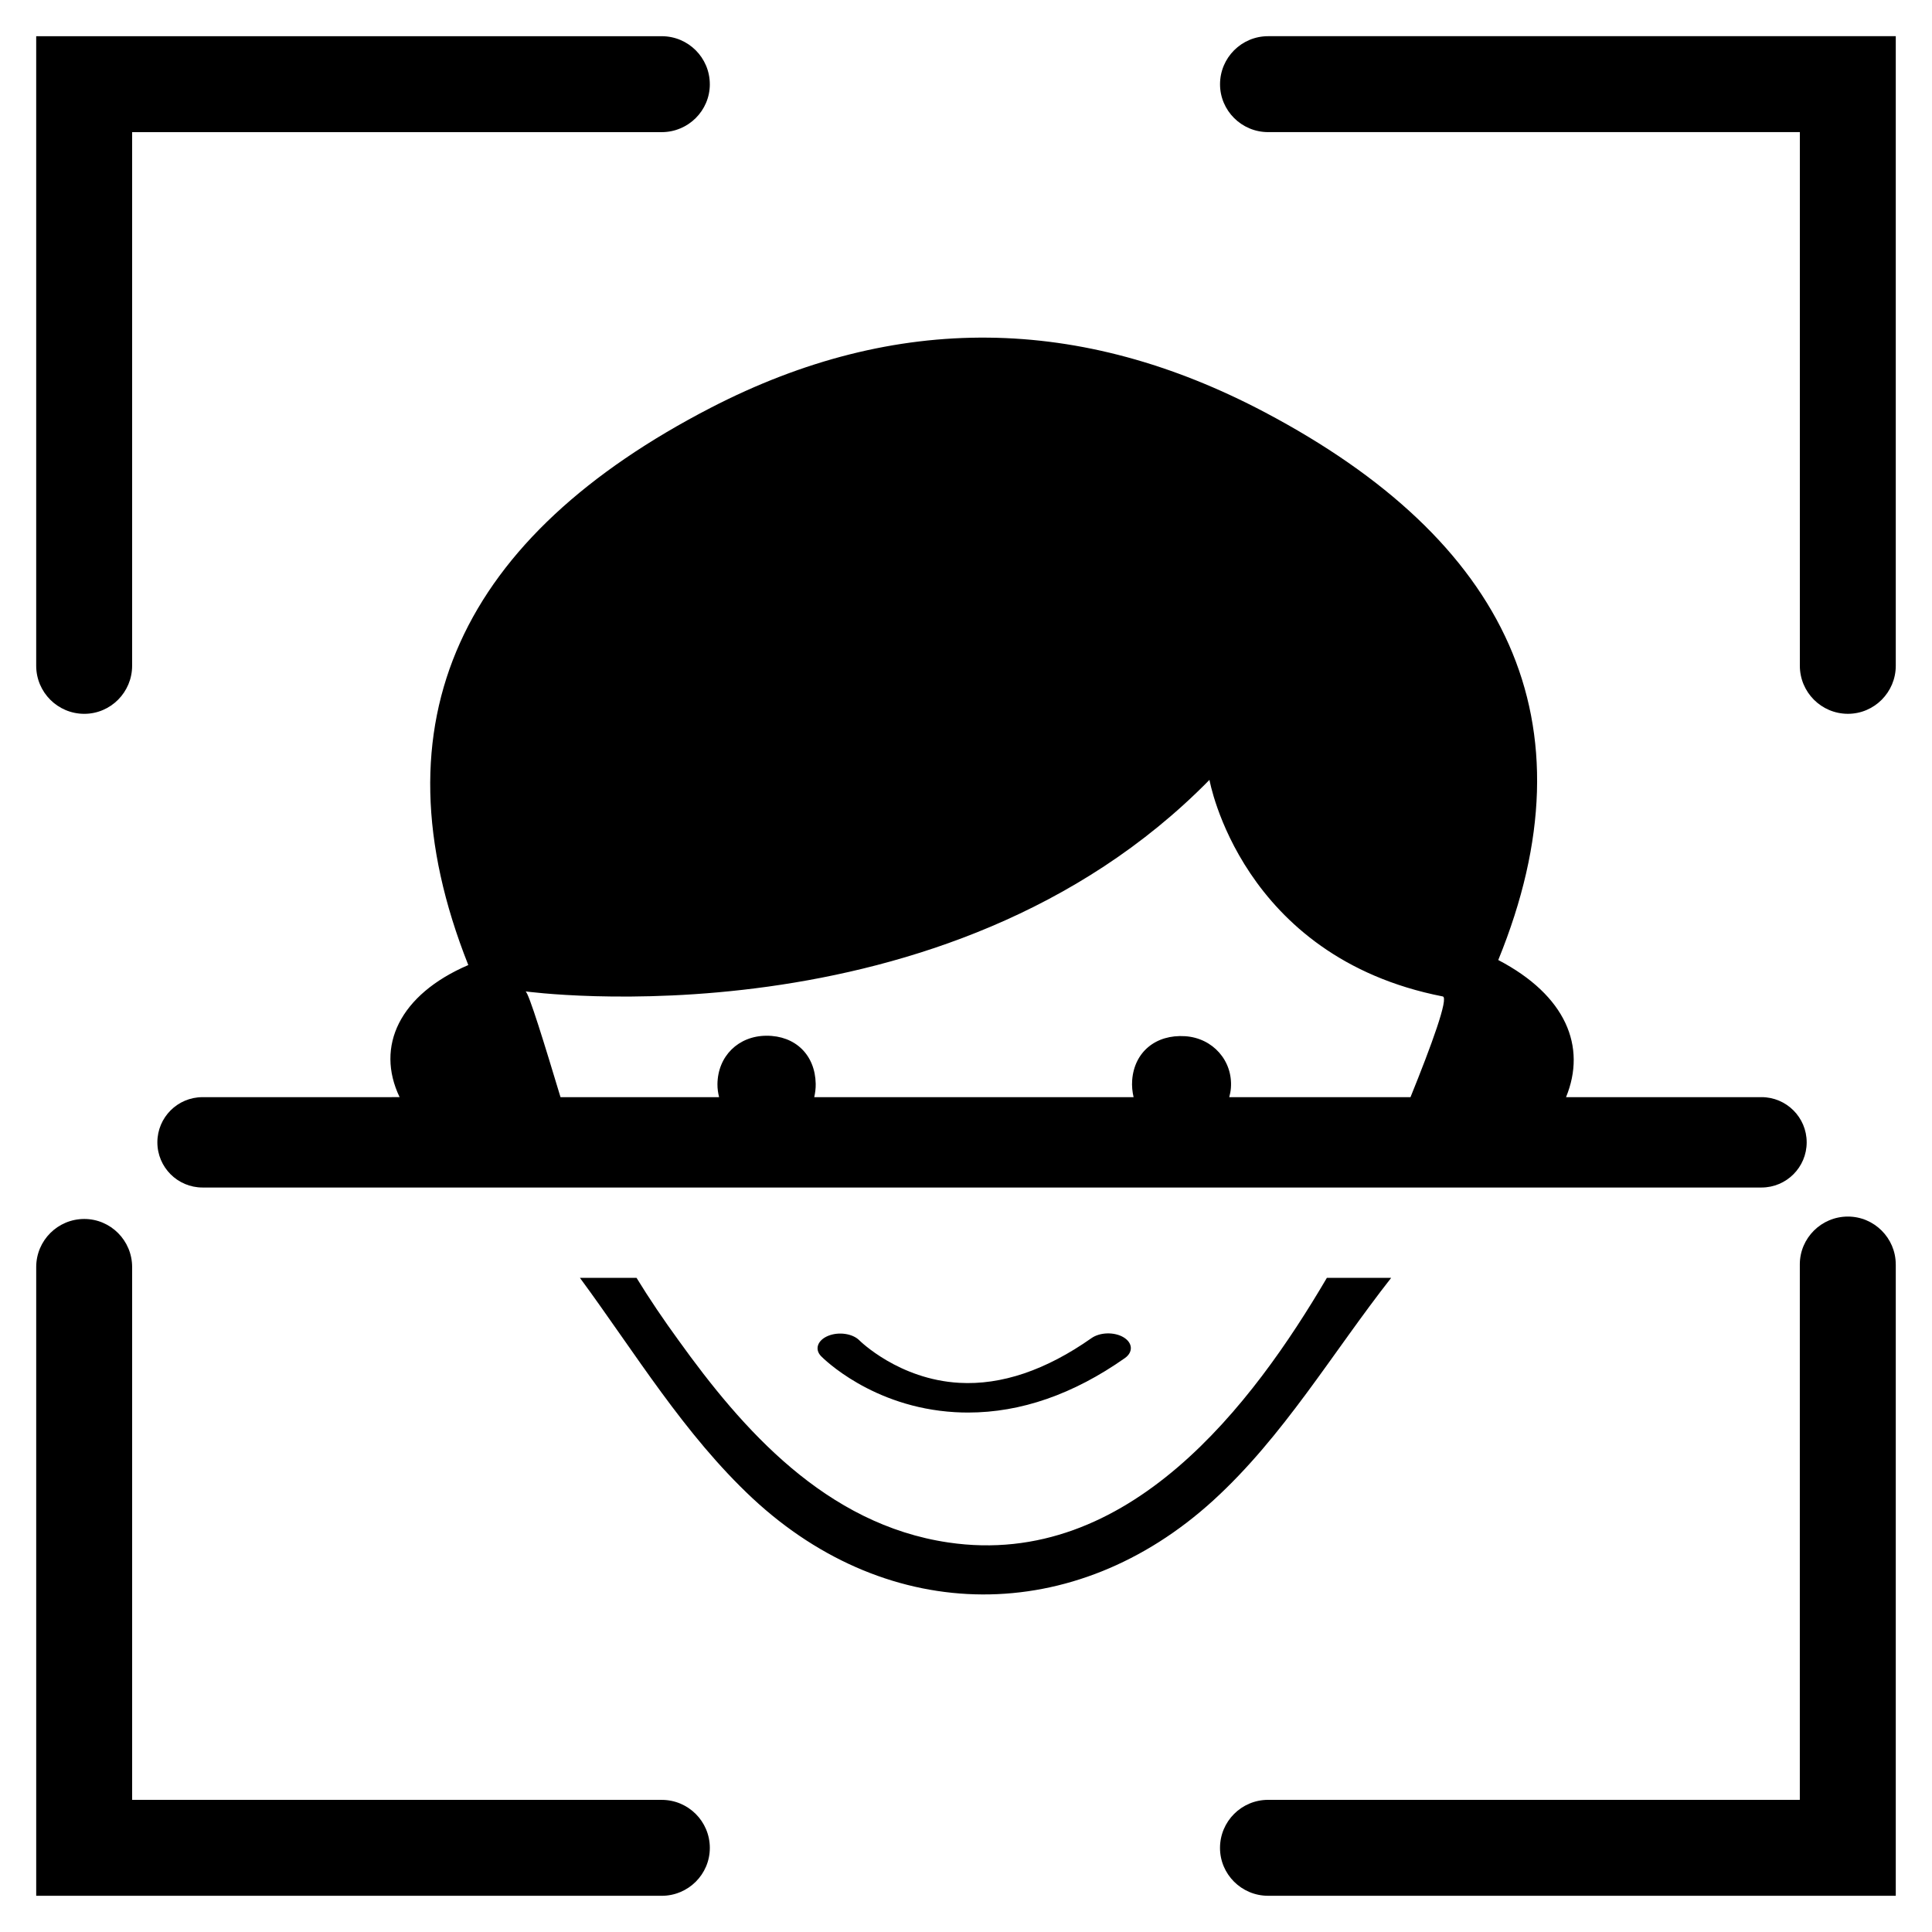
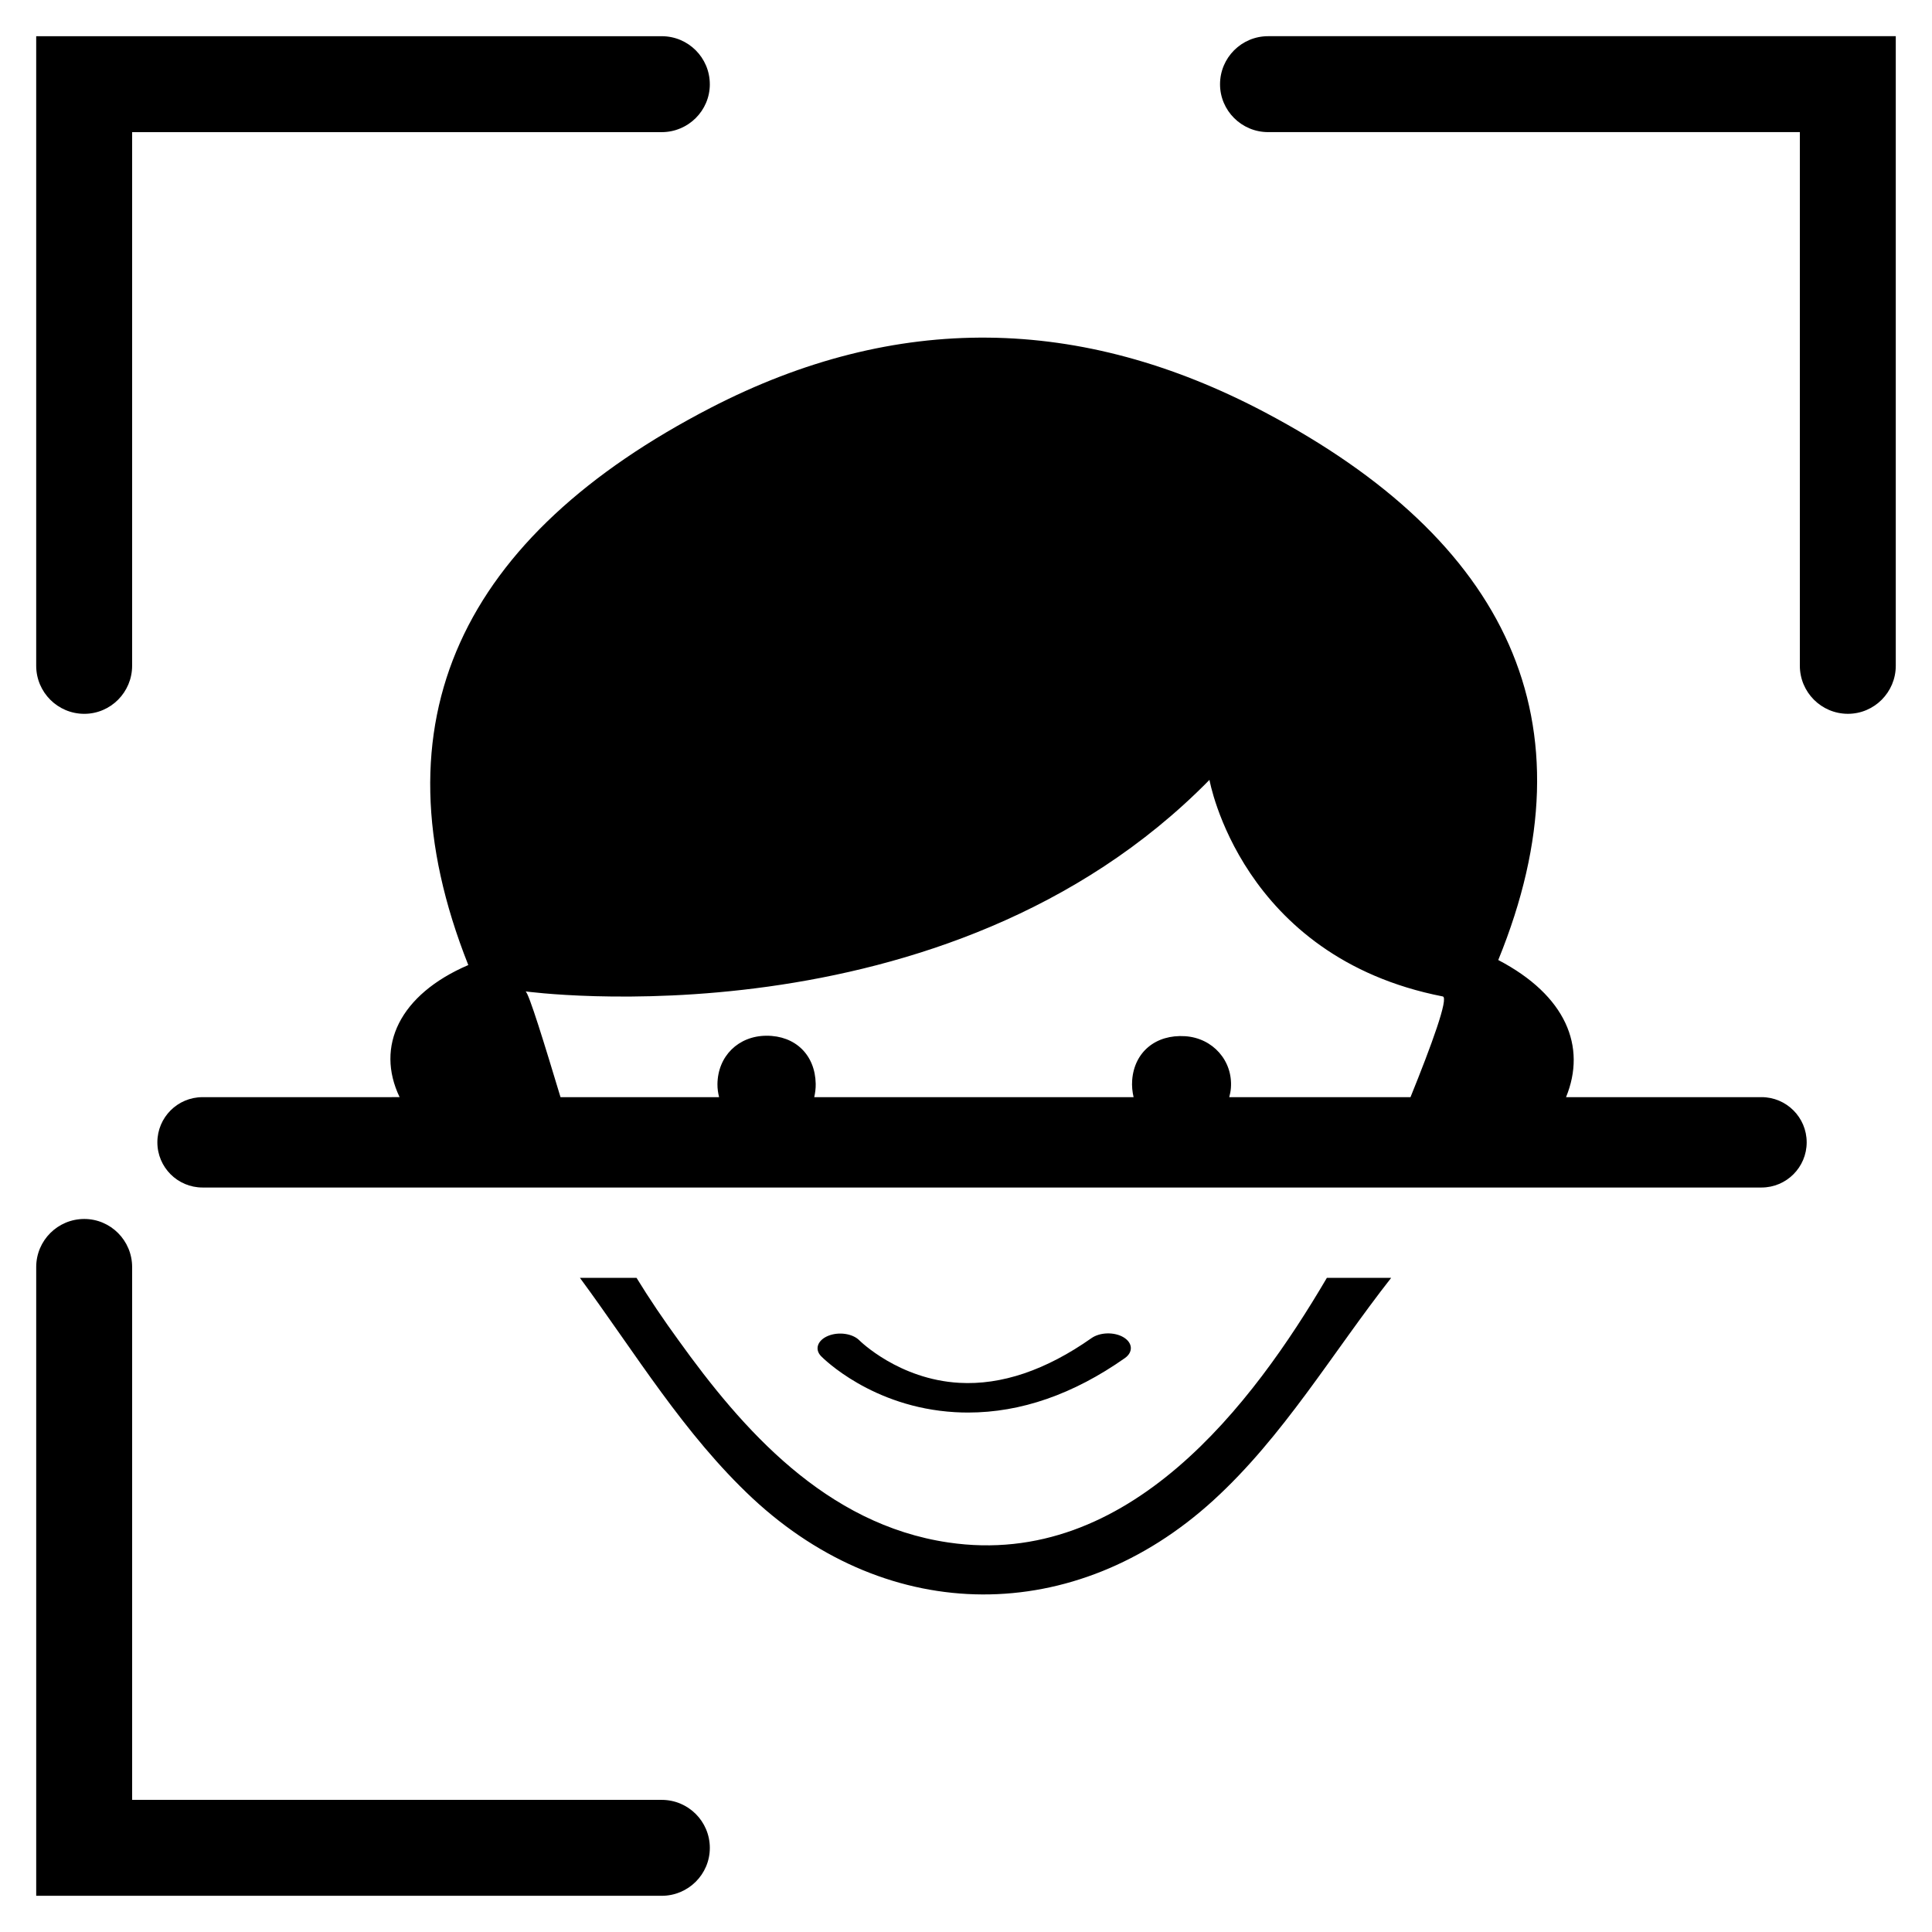
<svg xmlns="http://www.w3.org/2000/svg" fill="#000000" width="800px" height="800px" version="1.1" viewBox="144 144 512 512">
  <g>
    <path d="m395.36 552.78c-32.605-4.789-54.719-30.141-71.547-53.59-3.945-5.422-7.676-10.914-11.129-16.551h-15c14.719 20 27.605 41.48 45.773 58.449 36.336 33.801 85.422 33.871 121.97 0.633 18.73-17.043 31.617-39.156 47.254-59.082h-17.043c-19.645 33.449-52.531 77.18-100.28 70.141z" />
-     <path d="m646.4 479.08v167.32h-166.34c-7.043 0-12.746-5.703-12.746-12.676 0-7.043 5.703-12.746 12.746-12.746h140.91v-141.9c0-6.973 5.703-12.676 12.746-12.676 6.973 0 12.676 5.703 12.676 12.676z" />
    <path d="m646.4 153.59v166.83c0 7.043-5.703 12.746-12.676 12.746-7.043 0-12.746-5.703-12.746-12.746v-141.41h-140.91c-7.043 0-12.746-5.703-12.746-12.676 0-7.043 5.703-12.746 12.746-12.746z" />
    <path d="m332.11 166.34c0 6.973-5.703 12.676-12.746 12.676h-140.35v141.41c0 7.043-5.703 12.746-12.676 12.746-7.043 0-12.746-5.703-12.746-12.746v-166.83h165.77c7.043 0 12.746 5.703 12.746 12.746z" />
    <path d="m332.11 633.73c0 6.973-5.703 12.676-12.746 12.676h-165.77v-166.62c0-7.043 5.703-12.746 12.746-12.746 6.973 0 12.676 5.703 12.676 12.746v141.2h140.35c7.043 0 12.746 5.703 12.746 12.746z" />
    <path d="m400.58 518.34c-1.172 0-2.344-0.035-3.516-0.102-21.973-1.285-34.922-14.277-35.465-14.832-1.781-1.82-0.953-4.231 1.852-5.387 2.801-1.156 6.508-0.617 8.293 1.191 0.145 0.145 10.469 10.352 26.477 11.254 11.172 0.637 22.957-3.352 35.031-11.844 2.254-1.582 6.059-1.684 8.5-0.223 2.441 1.465 2.594 3.934 0.34 5.519-13.621 9.578-27.57 14.422-41.512 14.422z" />
    <path d="m610.82 434.76h-51.805c5.484-13.375 0.023-26.941-17.961-36.344 25.844-63.309 2.254-111.27-61.828-145.14-48.801-25.773-97.676-26.621-146.9-1.199-65.633 33.941-89.996 82.746-64.223 147.67-18.238 7.832-24.645 21.555-18.203 35.008l-52.223 0.004c-6.609 0-11.973 5.359-11.973 11.973s5.363 11.973 11.973 11.973h413.14c6.609 0 11.973-5.359 11.973-11.973s-5.363-11.977-11.973-11.977zm-327.57-28.031s111.27 15.281 181.27-56.055c0 0 8.238 46.902 61.828 57.395 1.625 0.309-2.961 12.891-8.555 26.695h-48.031c0.207-0.785 0.375-1.59 0.438-2.43 0.547-7.215-4.785-13.25-12.125-13.73-7.789-0.508-13.461 4.191-14.035 11.617-0.125 1.602 0.043 3.109 0.371 4.539h-84.629c0.246-1.125 0.41-2.297 0.387-3.551-0.152-7.648-5.387-12.754-13.051-12.727-7.453 0.027-12.918 5.434-12.988 12.844-0.012 1.207 0.168 2.34 0.434 3.434h-42.023c-4.148-13.742-8.477-27.91-9.285-28.031z" />
  </g>
</svg>